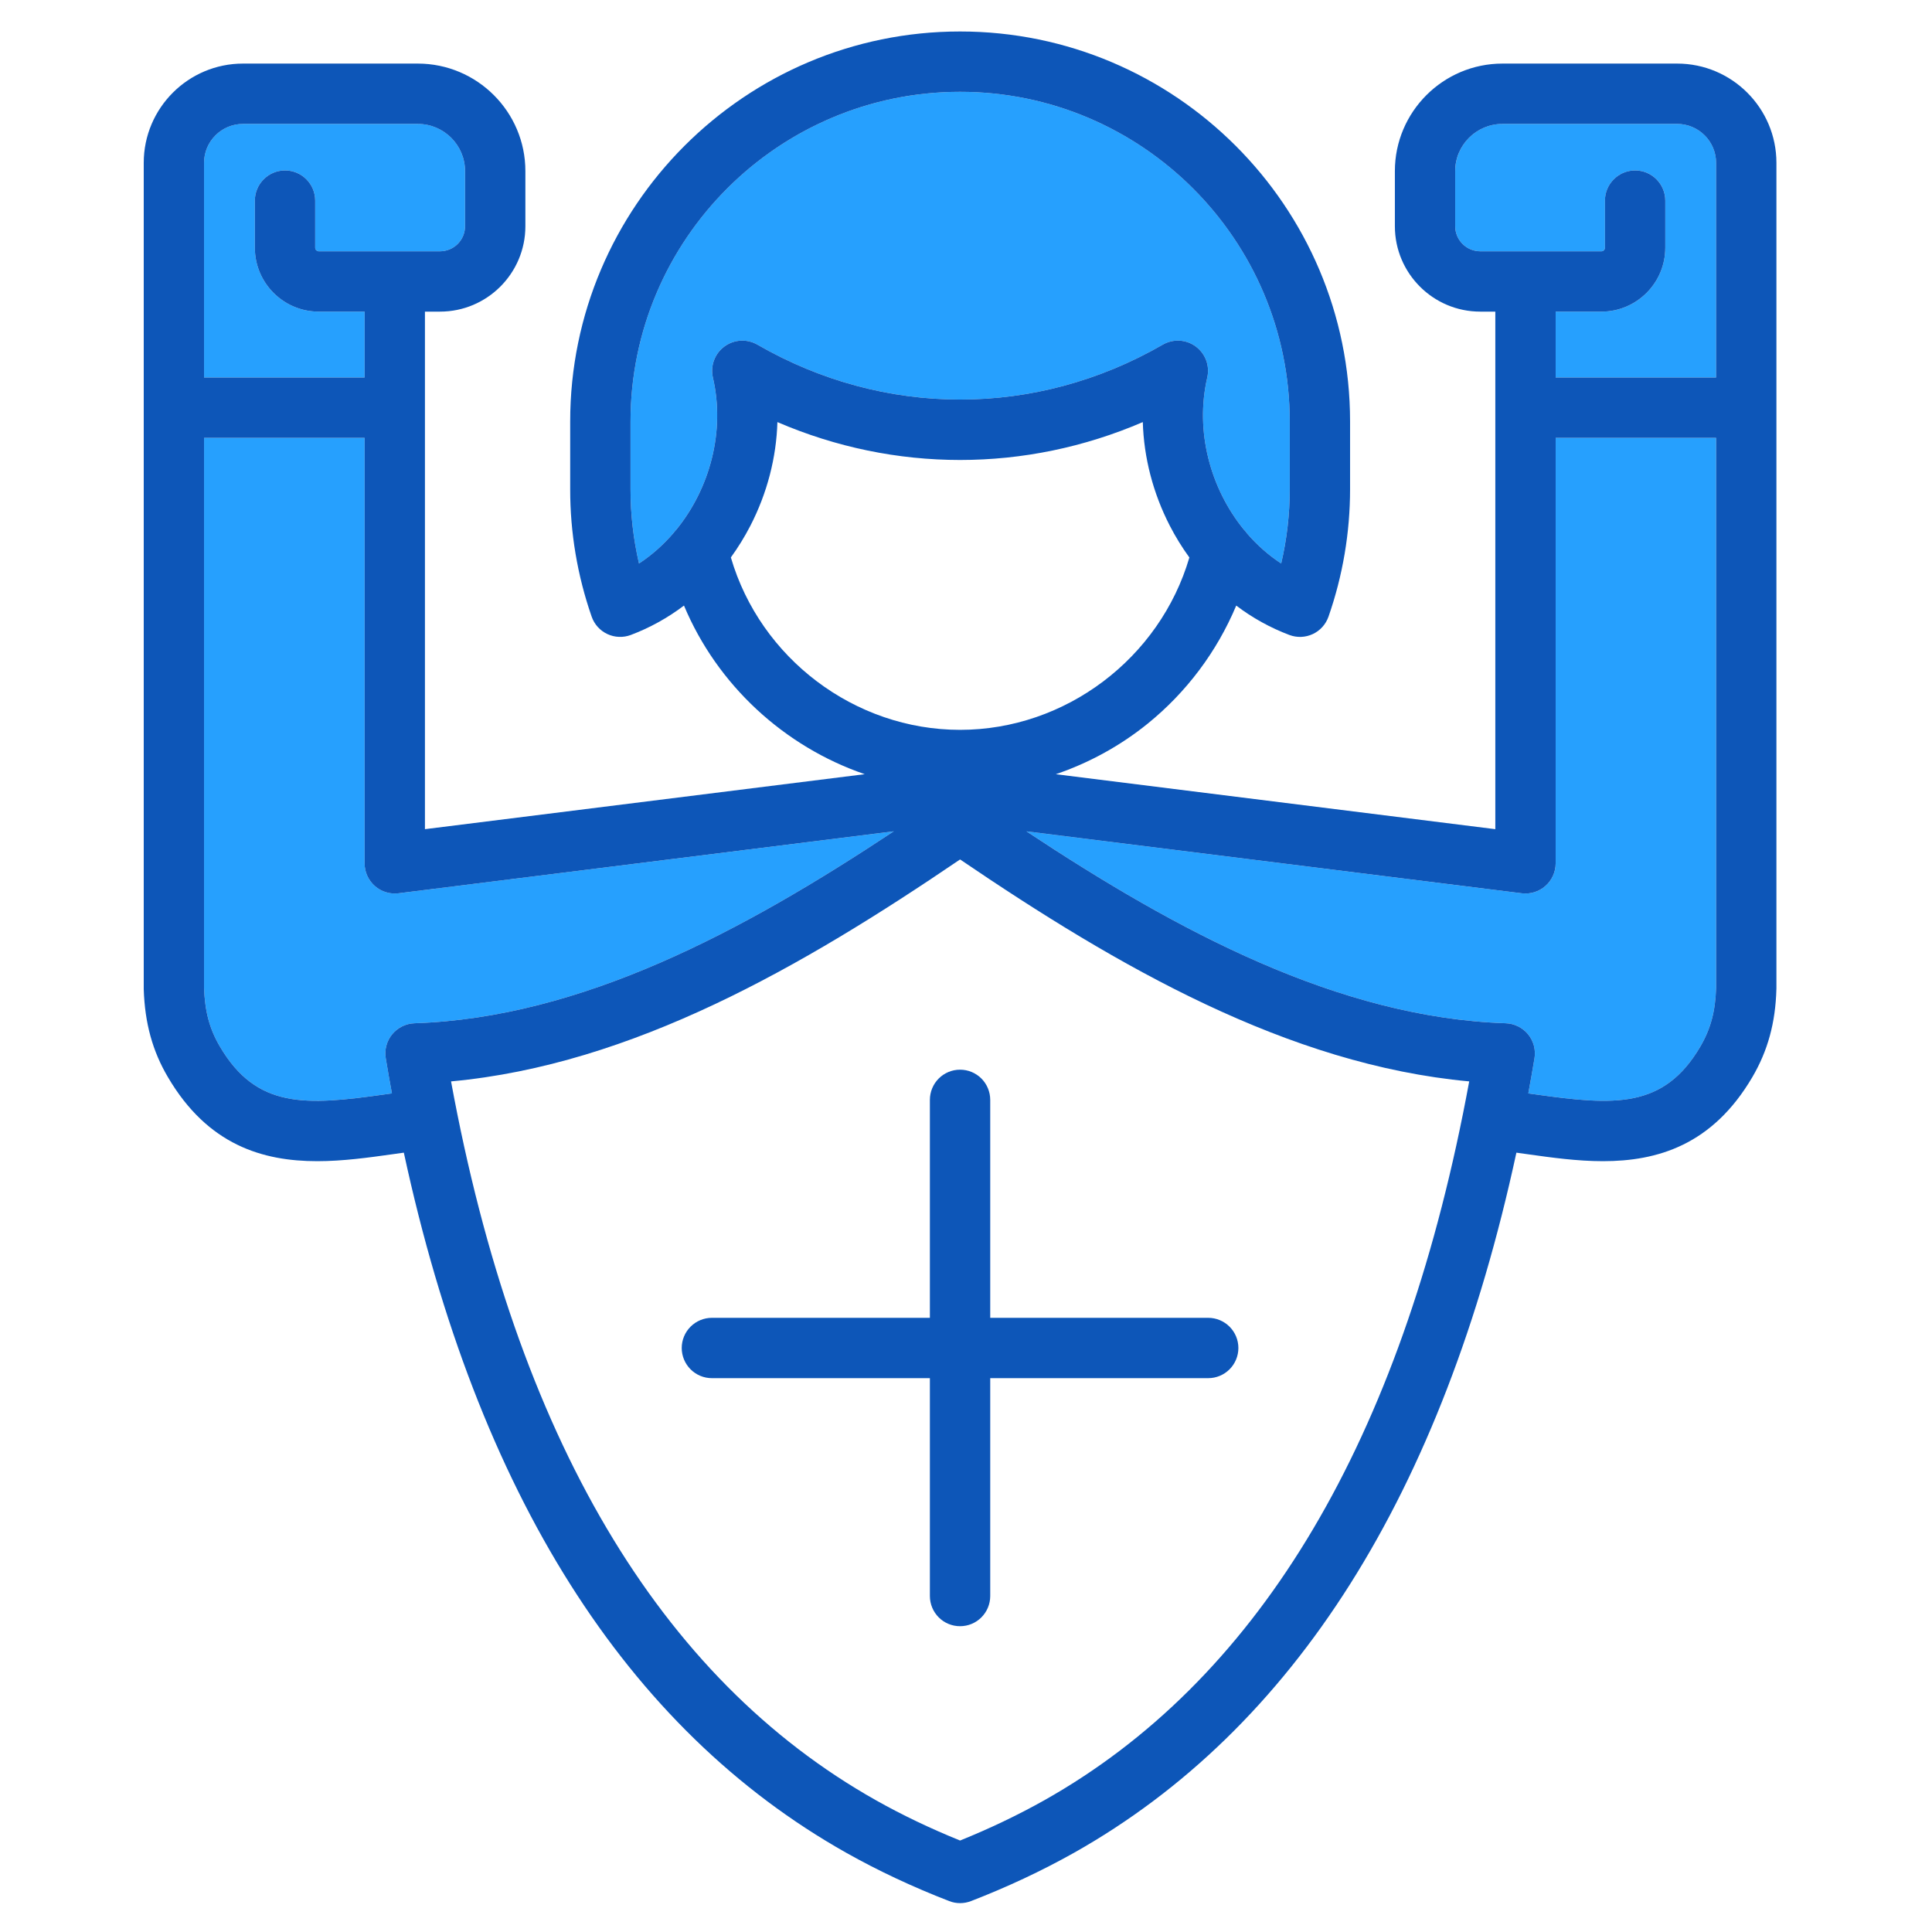
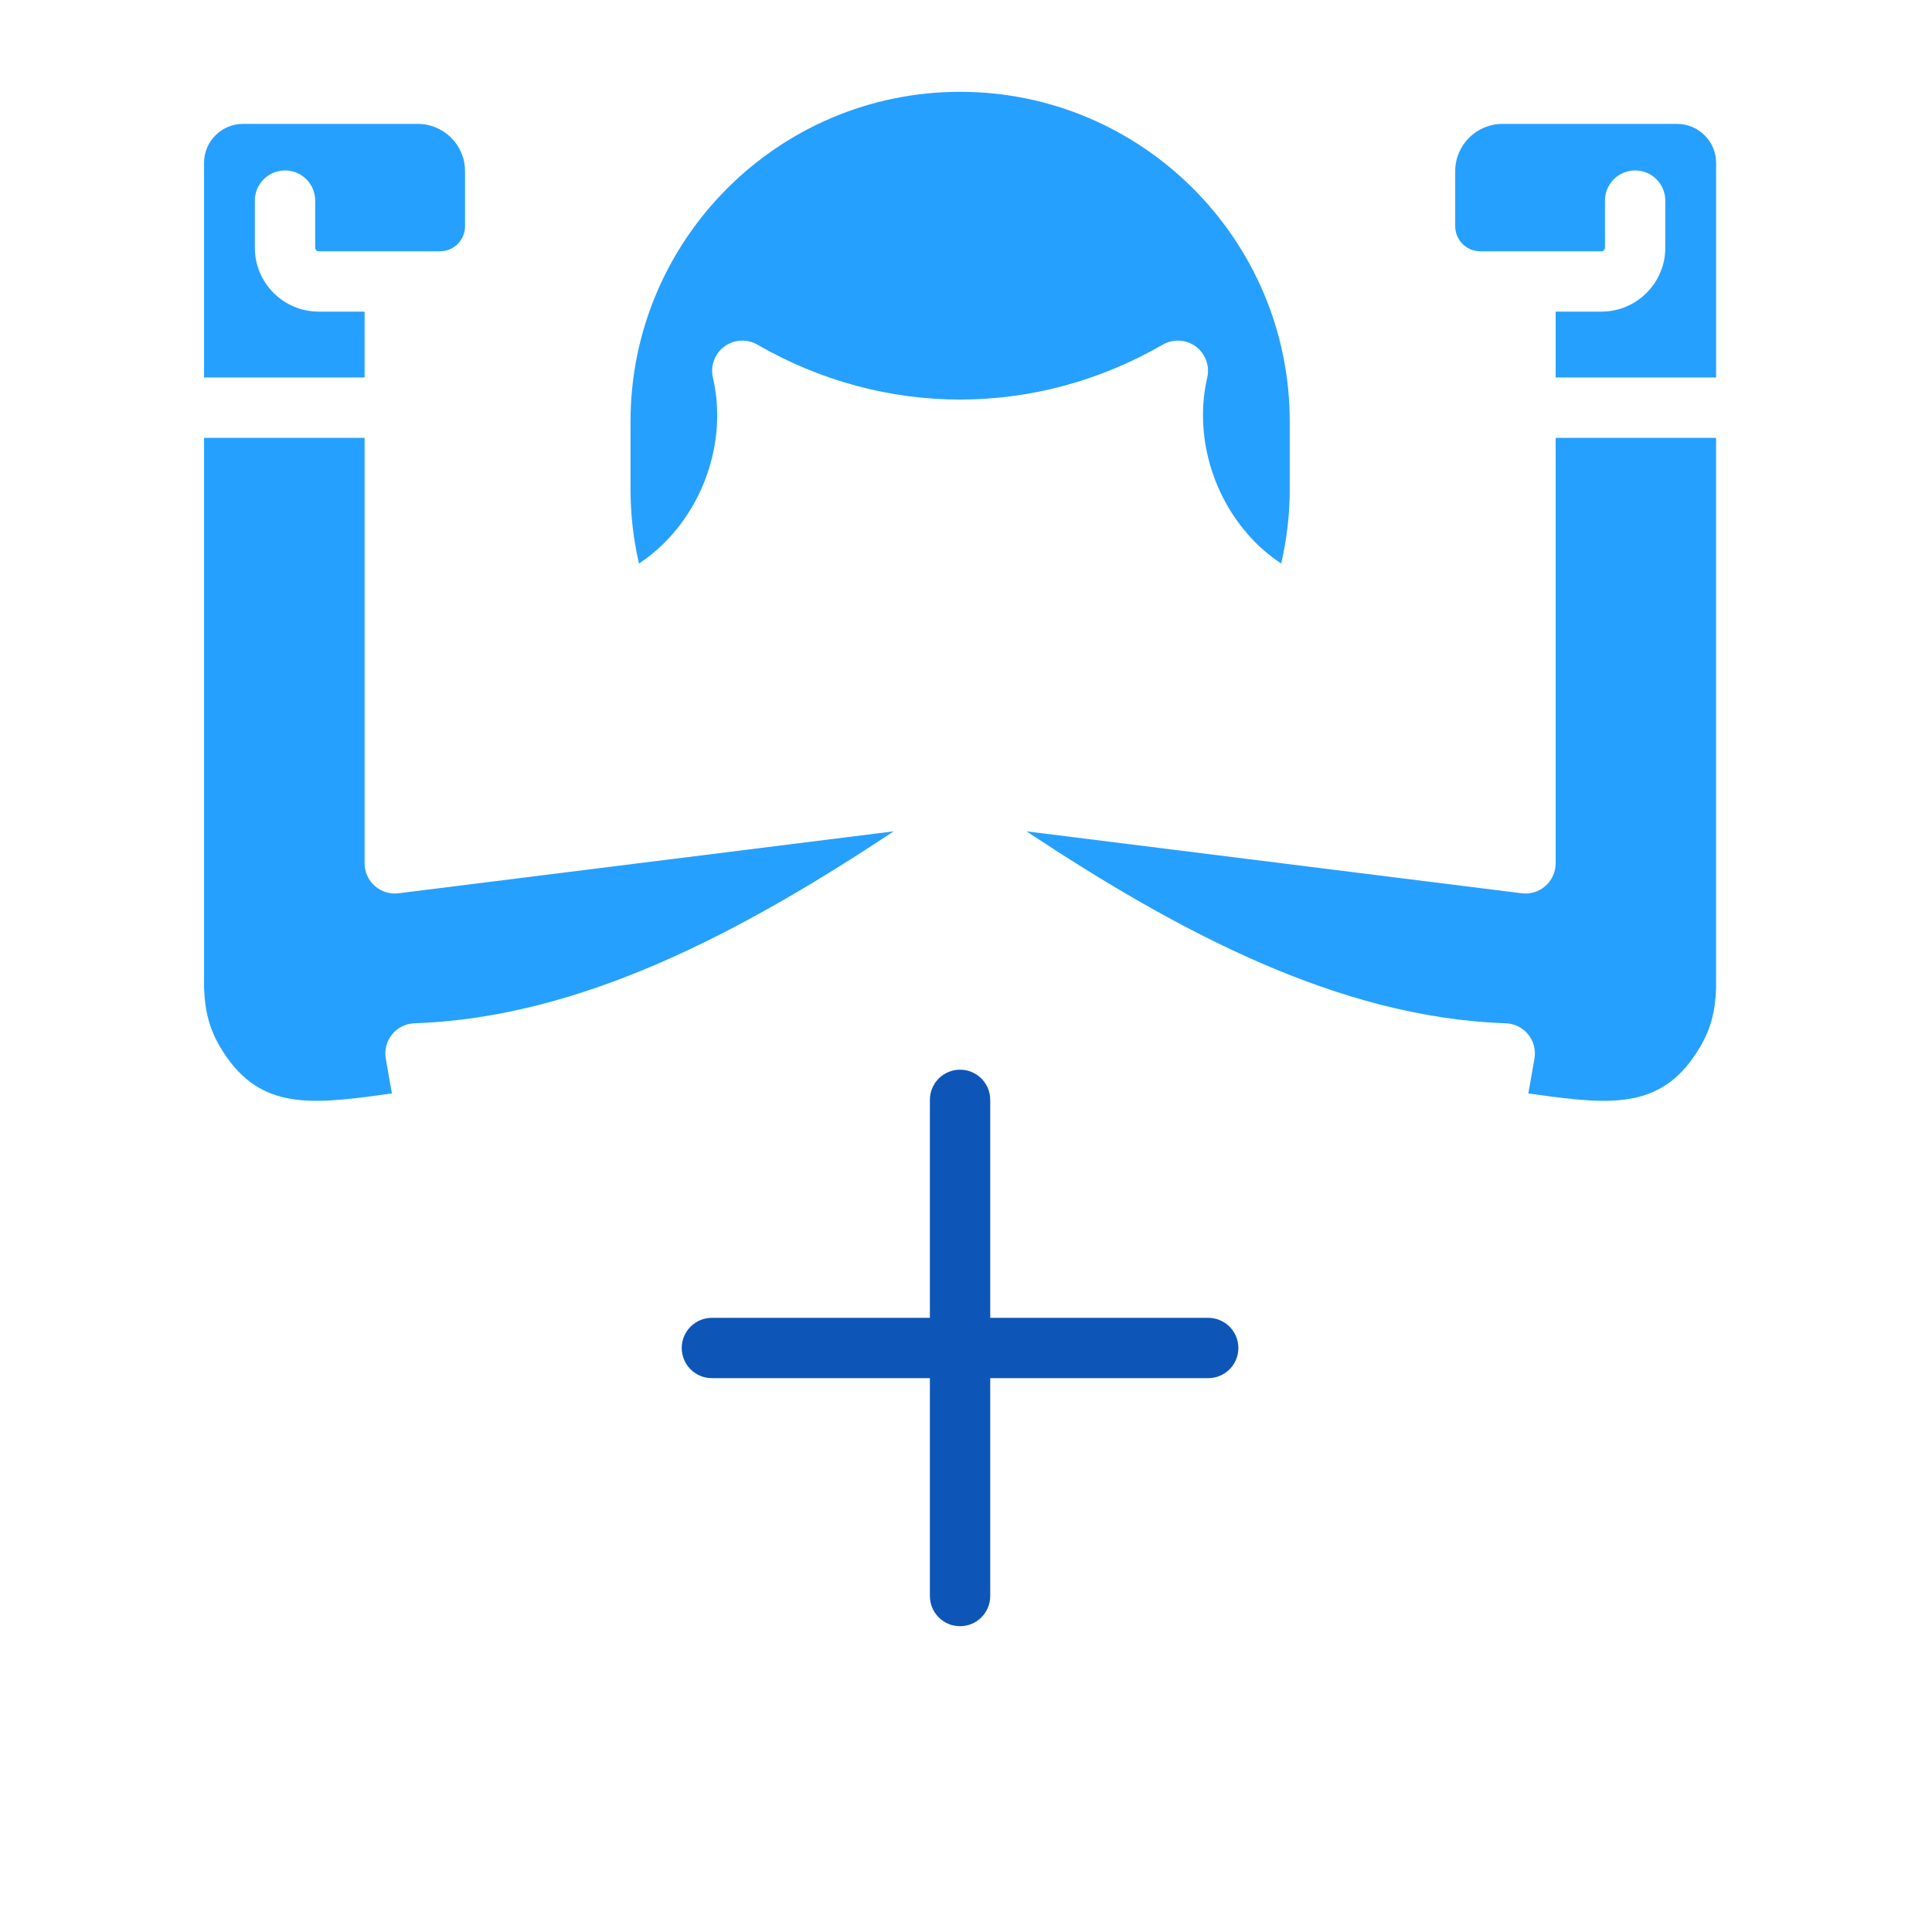
<svg xmlns="http://www.w3.org/2000/svg" fill="none" viewBox="0 0 78 78" height="78" width="78">
  <path fill="#26A0FE" d="M62.806 34.855C62.806 35.015 62.774 35.174 62.713 35.322C62.652 35.469 62.562 35.604 62.449 35.717C62.336 35.83 62.202 35.919 62.054 35.981C61.906 36.042 61.748 36.073 61.588 36.073C61.538 36.073 61.487 36.07 61.437 36.064L41.441 33.563C47.535 37.598 54.043 41.086 60.791 41.312C60.964 41.318 61.135 41.361 61.29 41.438C61.446 41.514 61.583 41.624 61.693 41.758C61.803 41.892 61.882 42.048 61.927 42.216C61.972 42.384 61.98 42.559 61.951 42.73C61.872 43.202 61.789 43.673 61.702 44.144L62.025 44.189C65.166 44.629 67.166 44.772 68.644 42.258C69.063 41.543 69.255 40.831 69.283 39.882V17.677H62.806V34.855L62.806 34.855ZM67.711 5.002H60.66C59.607 5.002 58.751 5.857 58.751 6.907V9.135C58.751 9.403 58.858 9.66 59.047 9.849C59.236 10.039 59.493 10.145 59.761 10.146H64.654C64.733 10.146 64.797 10.082 64.797 10.003V8.098C64.797 7.775 64.925 7.466 65.153 7.237C65.382 7.009 65.692 6.881 66.014 6.881C66.338 6.881 66.647 7.009 66.876 7.237C67.104 7.466 67.232 7.775 67.232 8.098V10.003C67.232 11.425 66.076 12.581 64.654 12.581H62.806V15.241H69.284V6.574C69.284 5.708 68.578 5.003 67.712 5.003L67.711 5.002ZM16.089 36.064C15.918 36.085 15.744 36.07 15.579 36.019C15.414 35.968 15.262 35.883 15.132 35.768C15.003 35.654 14.899 35.514 14.828 35.356C14.757 35.199 14.72 35.028 14.72 34.855V17.677H8.238V39.88C8.271 40.838 8.463 41.55 8.88 42.255C10.36 44.772 12.359 44.629 15.499 44.189L15.823 44.144C15.737 43.673 15.654 43.202 15.575 42.73C15.546 42.559 15.554 42.383 15.599 42.216C15.643 42.048 15.723 41.892 15.833 41.758C15.943 41.623 16.08 41.514 16.236 41.437C16.391 41.361 16.561 41.318 16.735 41.312C23.486 41.086 29.992 37.598 36.082 33.563L16.089 36.064L16.089 36.064ZM30.577 13.914C35.703 16.87 41.822 16.87 46.945 13.914C47.15 13.796 47.386 13.74 47.622 13.753C47.859 13.767 48.087 13.849 48.278 13.99C48.468 14.132 48.614 14.325 48.696 14.548C48.778 14.77 48.793 15.012 48.74 15.243C48.239 17.412 48.864 19.716 50.212 21.375C50.262 21.425 50.308 21.48 50.348 21.538C50.751 22.005 51.213 22.415 51.725 22.75C51.954 21.767 52.07 20.76 52.07 19.75V17.016C52.07 9.678 46.1 3.707 38.761 3.707C31.422 3.707 25.456 9.678 25.456 17.016V19.75C25.456 20.767 25.571 21.771 25.798 22.75C26.317 22.41 26.784 21.993 27.191 21.519C27.224 21.473 27.261 21.429 27.3 21.388C28.657 19.728 29.286 17.418 28.782 15.244C28.729 15.013 28.744 14.771 28.826 14.549C28.907 14.326 29.053 14.132 29.243 13.991C29.434 13.85 29.662 13.767 29.898 13.753C30.135 13.74 30.371 13.796 30.577 13.914ZM14.72 12.581H12.867C11.446 12.581 10.289 11.425 10.289 10.003V8.098C10.289 7.775 10.418 7.466 10.646 7.237C10.874 7.009 11.184 6.881 11.507 6.881C11.83 6.881 12.14 7.009 12.368 7.237C12.597 7.466 12.725 7.775 12.725 8.098V10.003C12.725 10.08 12.79 10.146 12.868 10.146H17.765C18.033 10.145 18.29 10.039 18.479 9.849C18.668 9.66 18.775 9.403 18.775 9.135V6.907C18.775 5.857 17.919 5.002 16.867 5.002H9.81C8.944 5.002 8.238 5.707 8.238 6.574V15.241H14.72L14.72 12.581Z" />
-   <path fill="#0D56B8" d="M67.711 2.567H60.659C58.264 2.567 56.315 4.514 56.315 6.907V9.135C56.315 11.035 57.861 12.581 59.761 12.581H60.37V33.476L42.626 31.257C43.964 30.802 45.225 30.114 46.337 29.214C47.903 27.945 49.13 26.308 49.91 24.449C50.565 24.946 51.288 25.346 52.057 25.636C52.209 25.693 52.371 25.719 52.533 25.713C52.695 25.706 52.855 25.667 53.002 25.598C53.149 25.529 53.281 25.432 53.389 25.311C53.498 25.19 53.581 25.049 53.635 24.896C54.212 23.241 54.506 21.502 54.506 19.75V17.016C54.506 8.335 47.443 1.271 38.761 1.271C30.079 1.271 23.02 8.334 23.02 17.016V19.75C23.018 21.502 23.311 23.241 23.887 24.896C23.94 25.049 24.024 25.19 24.132 25.311C24.241 25.432 24.373 25.529 24.52 25.598C24.667 25.667 24.826 25.706 24.989 25.712C25.151 25.719 25.313 25.693 25.465 25.636C26.235 25.346 26.959 24.945 27.614 24.448C28.96 27.66 31.659 30.14 34.911 31.256L17.156 33.476V12.581H17.765C19.665 12.581 21.211 11.035 21.211 9.135V6.907C21.211 4.514 19.262 2.567 16.866 2.567H9.81C7.6 2.567 5.803 4.365 5.803 6.574V39.9C5.803 39.912 5.803 39.925 5.803 39.938C5.847 41.307 6.158 42.437 6.782 43.492C8.395 46.236 10.618 46.88 12.809 46.88C13.848 46.88 14.881 46.735 15.838 46.601C15.996 46.578 16.151 46.557 16.304 46.536C19.277 60.296 25.275 69.798 34.169 74.804C35.455 75.528 36.852 76.183 38.321 76.752C38.603 76.862 38.917 76.862 39.199 76.753C40.654 76.191 42.052 75.536 43.357 74.804C52.251 69.796 58.249 60.294 61.221 46.536C61.374 46.557 61.529 46.579 61.687 46.601C62.644 46.735 63.676 46.88 64.715 46.88C66.907 46.88 69.13 46.236 70.744 43.491C71.371 42.423 71.681 41.292 71.718 39.933C71.719 39.922 71.719 39.911 71.719 39.899V6.574C71.719 4.365 69.921 2.567 67.711 2.567H67.711ZM28.782 15.244C29.286 17.418 28.657 19.728 27.301 21.388C27.261 21.429 27.225 21.473 27.191 21.519C26.784 21.993 26.317 22.41 25.798 22.75C25.57 21.766 25.455 20.76 25.456 19.75V17.016C25.456 9.678 31.425 3.707 38.761 3.707C46.097 3.707 52.07 9.678 52.07 17.016V19.75C52.071 20.76 51.955 21.767 51.725 22.75C51.213 22.415 50.751 22.005 50.348 21.538C50.308 21.48 50.262 21.425 50.212 21.375C48.864 19.716 48.239 17.412 48.74 15.243C48.793 15.012 48.778 14.77 48.696 14.548C48.614 14.325 48.468 14.132 48.278 13.99C48.087 13.849 47.859 13.767 47.623 13.753C47.386 13.74 47.15 13.796 46.945 13.914C41.822 16.87 35.703 16.87 30.577 13.914C30.371 13.796 30.136 13.74 29.899 13.753C29.662 13.767 29.434 13.85 29.244 13.991C29.053 14.132 28.908 14.326 28.826 14.549C28.744 14.771 28.729 15.013 28.782 15.244ZM29.507 22.505C29.801 22.099 30.064 21.672 30.294 21.227C30.975 19.905 31.344 18.471 31.386 17.041C36.127 19.081 41.399 19.08 46.138 17.041C46.18 18.471 46.549 19.905 47.229 21.227C47.459 21.673 47.723 22.101 48.018 22.507C46.828 26.571 43.023 29.466 38.761 29.466C34.499 29.466 30.693 26.57 29.507 22.505L29.507 22.505ZM8.238 6.574C8.238 5.708 8.943 5.003 9.81 5.003H16.866C17.919 5.003 18.775 5.857 18.775 6.907V9.135C18.775 9.403 18.668 9.66 18.479 9.849C18.289 10.039 18.032 10.145 17.765 10.146H12.867C12.83 10.145 12.794 10.13 12.767 10.103C12.741 10.077 12.725 10.041 12.725 10.003V8.099C12.725 7.776 12.597 7.466 12.368 7.238C12.14 7.009 11.83 6.881 11.507 6.881C11.184 6.881 10.874 7.009 10.646 7.238C10.418 7.466 10.289 7.776 10.289 8.099V10.003C10.289 11.425 11.446 12.581 12.867 12.581H14.72V15.241H8.238V6.574ZM15.833 41.758C15.723 41.892 15.643 42.048 15.599 42.216C15.554 42.384 15.546 42.559 15.575 42.73C15.653 43.202 15.736 43.673 15.823 44.144L15.499 44.189C12.359 44.63 10.36 44.772 8.88 42.255C8.463 41.55 8.271 40.839 8.238 39.88V17.677H14.72V34.855C14.72 35.205 14.87 35.537 15.132 35.769C15.394 36 15.743 36.108 16.089 36.064L36.082 33.563C29.992 37.598 23.486 41.086 16.735 41.312C16.562 41.318 16.391 41.361 16.236 41.438C16.08 41.515 15.943 41.624 15.833 41.758ZM59.075 44.91C59.067 44.942 59.061 44.973 59.056 45.004C56.313 58.606 50.637 67.91 42.164 72.68C41.093 73.281 39.95 73.827 38.761 74.307C37.562 73.822 36.421 73.276 35.364 72.681C26.613 67.756 20.845 57.995 18.21 43.659C25.535 42.985 32.396 39.026 38.761 34.698C45.131 39.027 51.994 42.985 59.316 43.659C59.239 44.077 59.158 44.494 59.075 44.91V44.91ZM69.283 39.882C69.255 40.831 69.063 41.543 68.644 42.258C67.166 44.772 65.166 44.629 62.025 44.189L61.702 44.144C61.789 43.674 61.872 43.202 61.951 42.73C61.98 42.559 61.971 42.384 61.927 42.216C61.882 42.049 61.803 41.892 61.693 41.758C61.583 41.624 61.445 41.515 61.29 41.438C61.134 41.361 60.964 41.318 60.791 41.312C54.043 41.086 47.535 37.598 41.441 33.564L61.437 36.064C61.608 36.085 61.782 36.07 61.947 36.019C62.112 35.968 62.264 35.883 62.394 35.768C62.523 35.654 62.627 35.514 62.698 35.356C62.769 35.199 62.806 35.028 62.806 34.855V17.677H69.283V39.882H69.283ZM69.283 15.241H62.806V12.581H64.654C66.075 12.581 67.232 11.425 67.232 10.003V8.099C67.232 7.776 67.103 7.466 66.875 7.238C66.647 7.009 66.337 6.881 66.014 6.881C65.691 6.881 65.381 7.009 65.153 7.238C64.924 7.466 64.796 7.776 64.796 8.099V10.003C64.796 10.082 64.732 10.146 64.654 10.146H59.761C59.493 10.145 59.236 10.039 59.047 9.849C58.857 9.66 58.751 9.403 58.75 9.135V6.907C58.75 5.857 59.607 5.003 60.659 5.003H67.711C68.578 5.003 69.283 5.708 69.283 6.574V15.241H69.283Z" />
  <path fill="#0D56B8" d="M37.542 44.404V53.204H28.741C28.418 53.204 28.108 53.333 27.88 53.561C27.652 53.789 27.523 54.099 27.523 54.422C27.523 54.745 27.652 55.055 27.88 55.283C28.108 55.512 28.418 55.64 28.741 55.64H37.542V64.437C37.542 64.597 37.574 64.755 37.635 64.903C37.696 65.05 37.786 65.185 37.899 65.298C38.012 65.411 38.146 65.501 38.294 65.562C38.442 65.623 38.6 65.654 38.76 65.654C38.92 65.654 39.078 65.623 39.226 65.562C39.374 65.501 39.508 65.411 39.621 65.298C39.734 65.185 39.824 65.05 39.885 64.903C39.946 64.755 39.978 64.597 39.978 64.437V55.64H48.779C49.102 55.64 49.411 55.512 49.64 55.283C49.868 55.055 49.997 54.745 49.997 54.422C49.997 54.099 49.868 53.789 49.64 53.561C49.411 53.333 49.102 53.204 48.779 53.204H39.978V44.404C39.978 44.244 39.946 44.085 39.885 43.938C39.824 43.79 39.734 43.655 39.621 43.542C39.508 43.429 39.374 43.34 39.226 43.278C39.078 43.217 38.92 43.186 38.76 43.186C38.6 43.186 38.442 43.217 38.294 43.278C38.146 43.34 38.012 43.429 37.899 43.542C37.786 43.655 37.696 43.79 37.635 43.938C37.574 44.085 37.542 44.244 37.542 44.404Z" />
</svg>